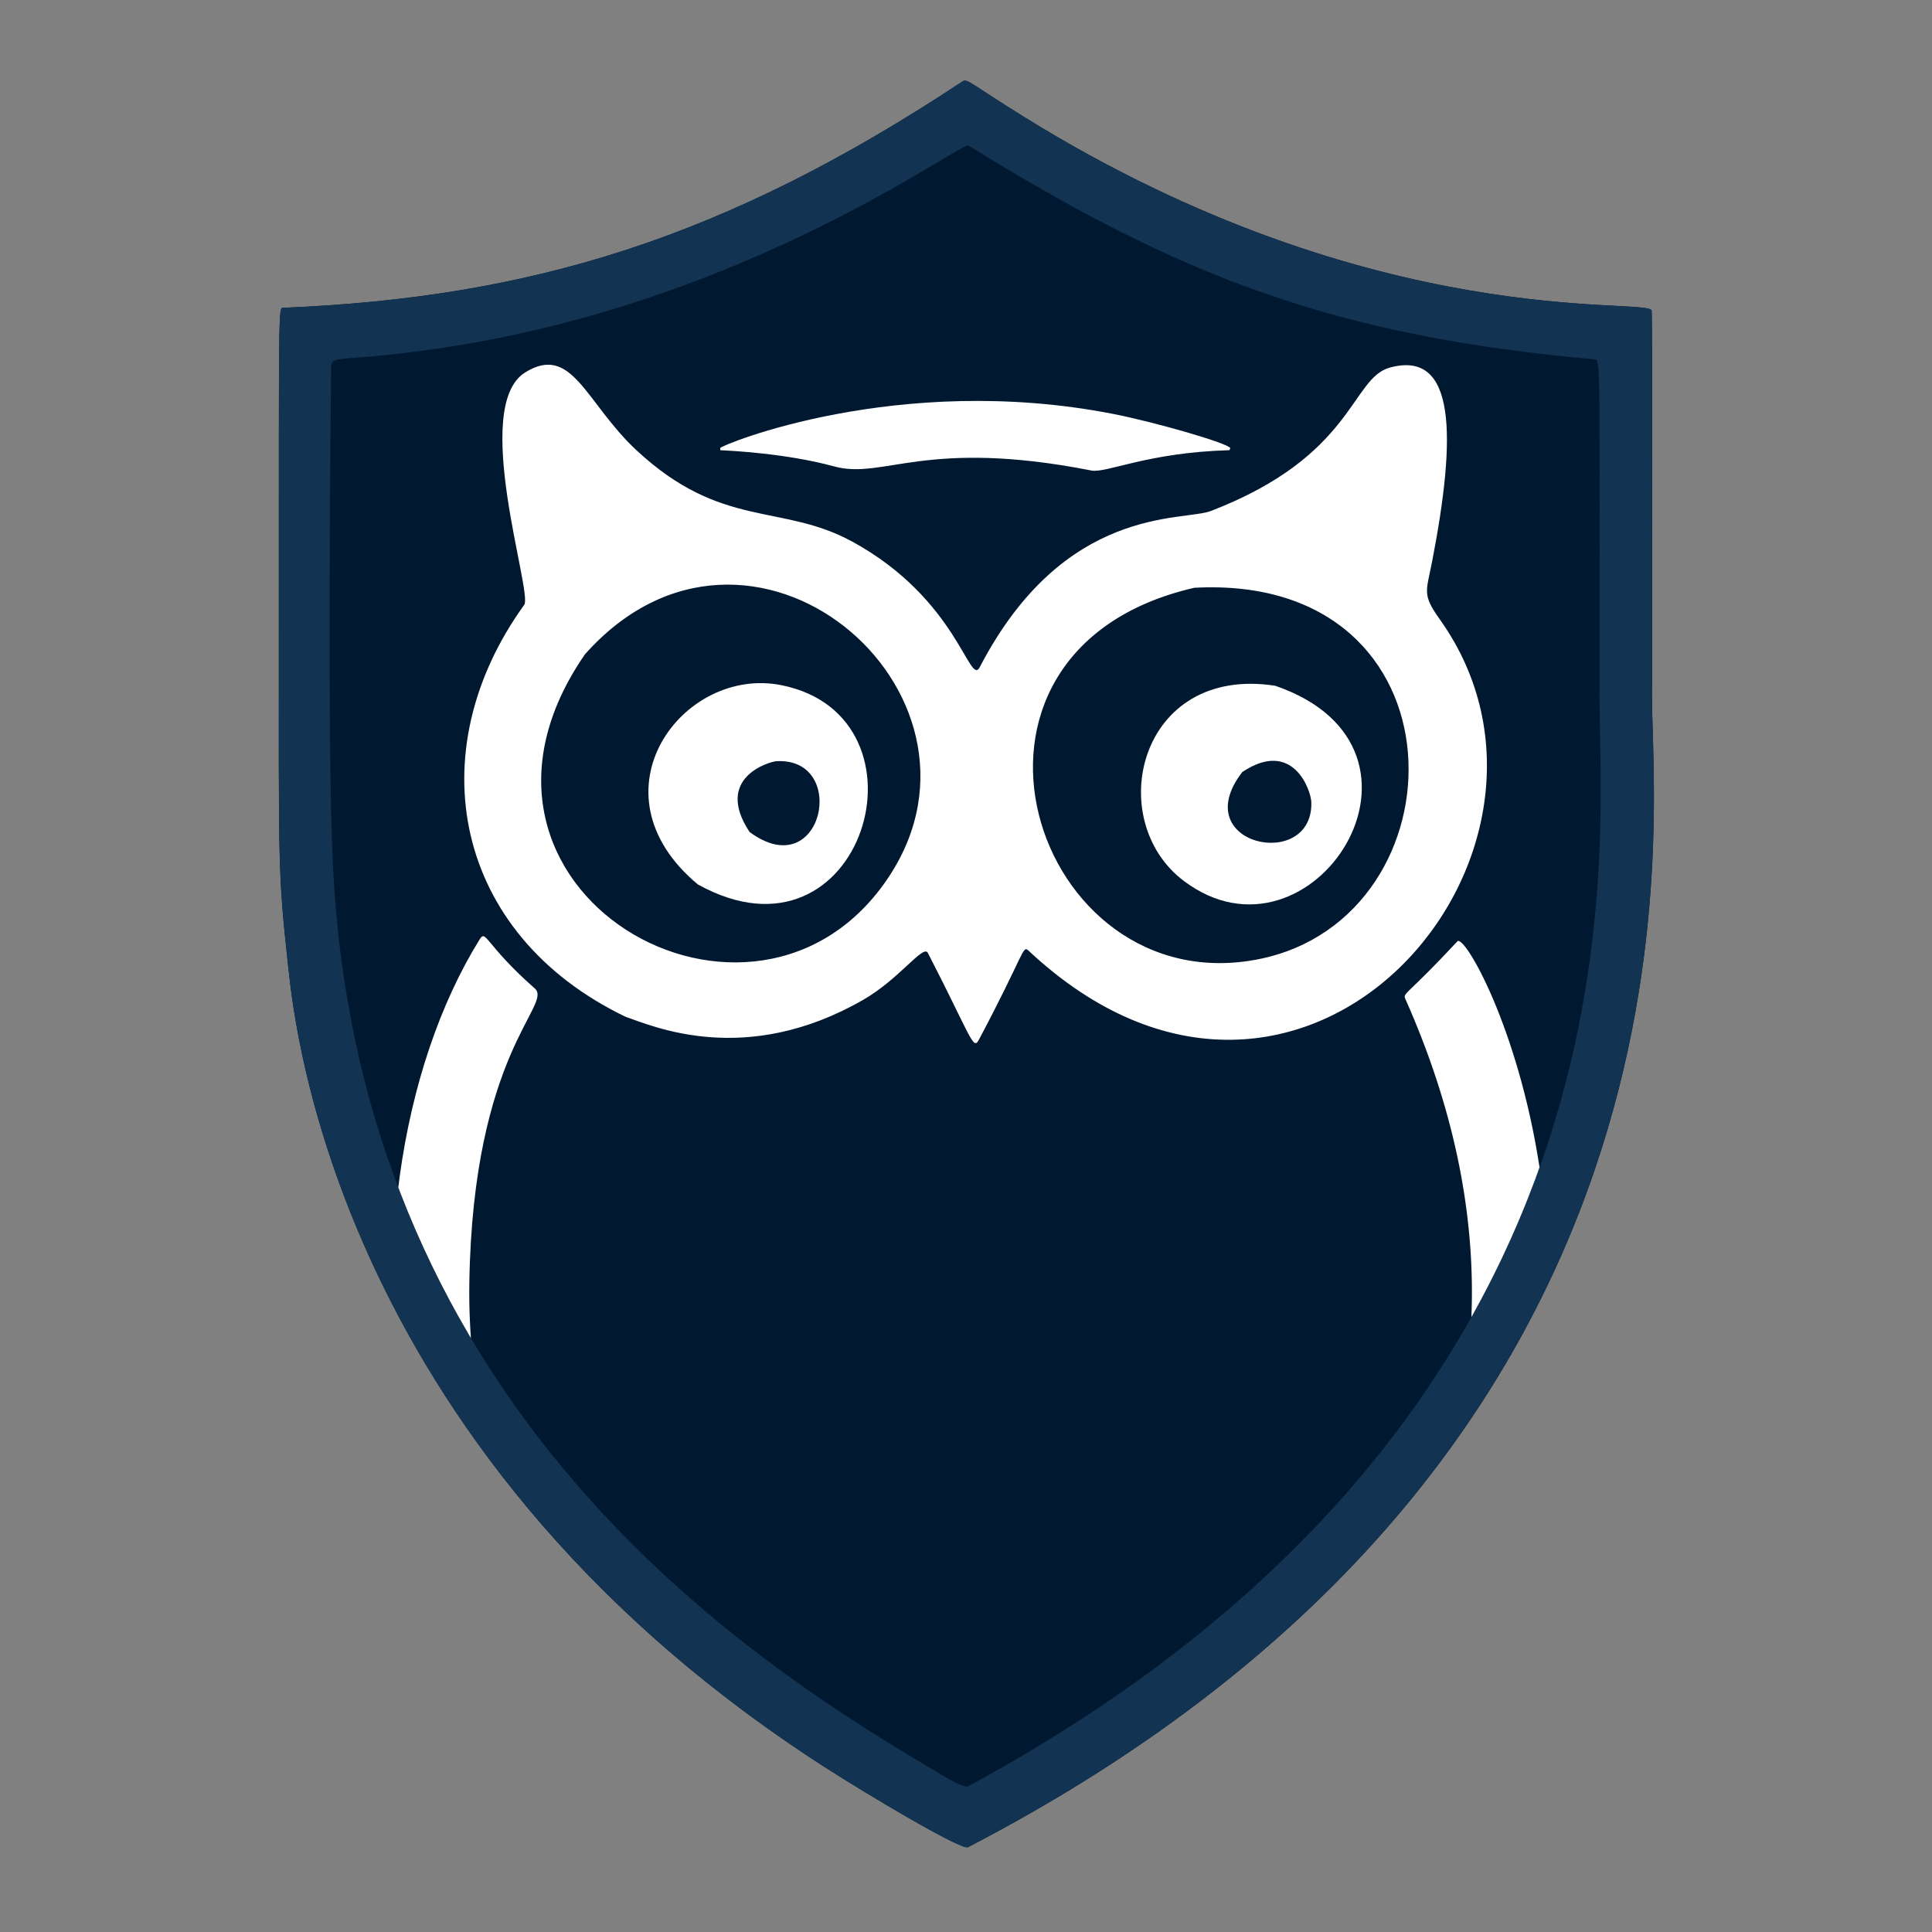
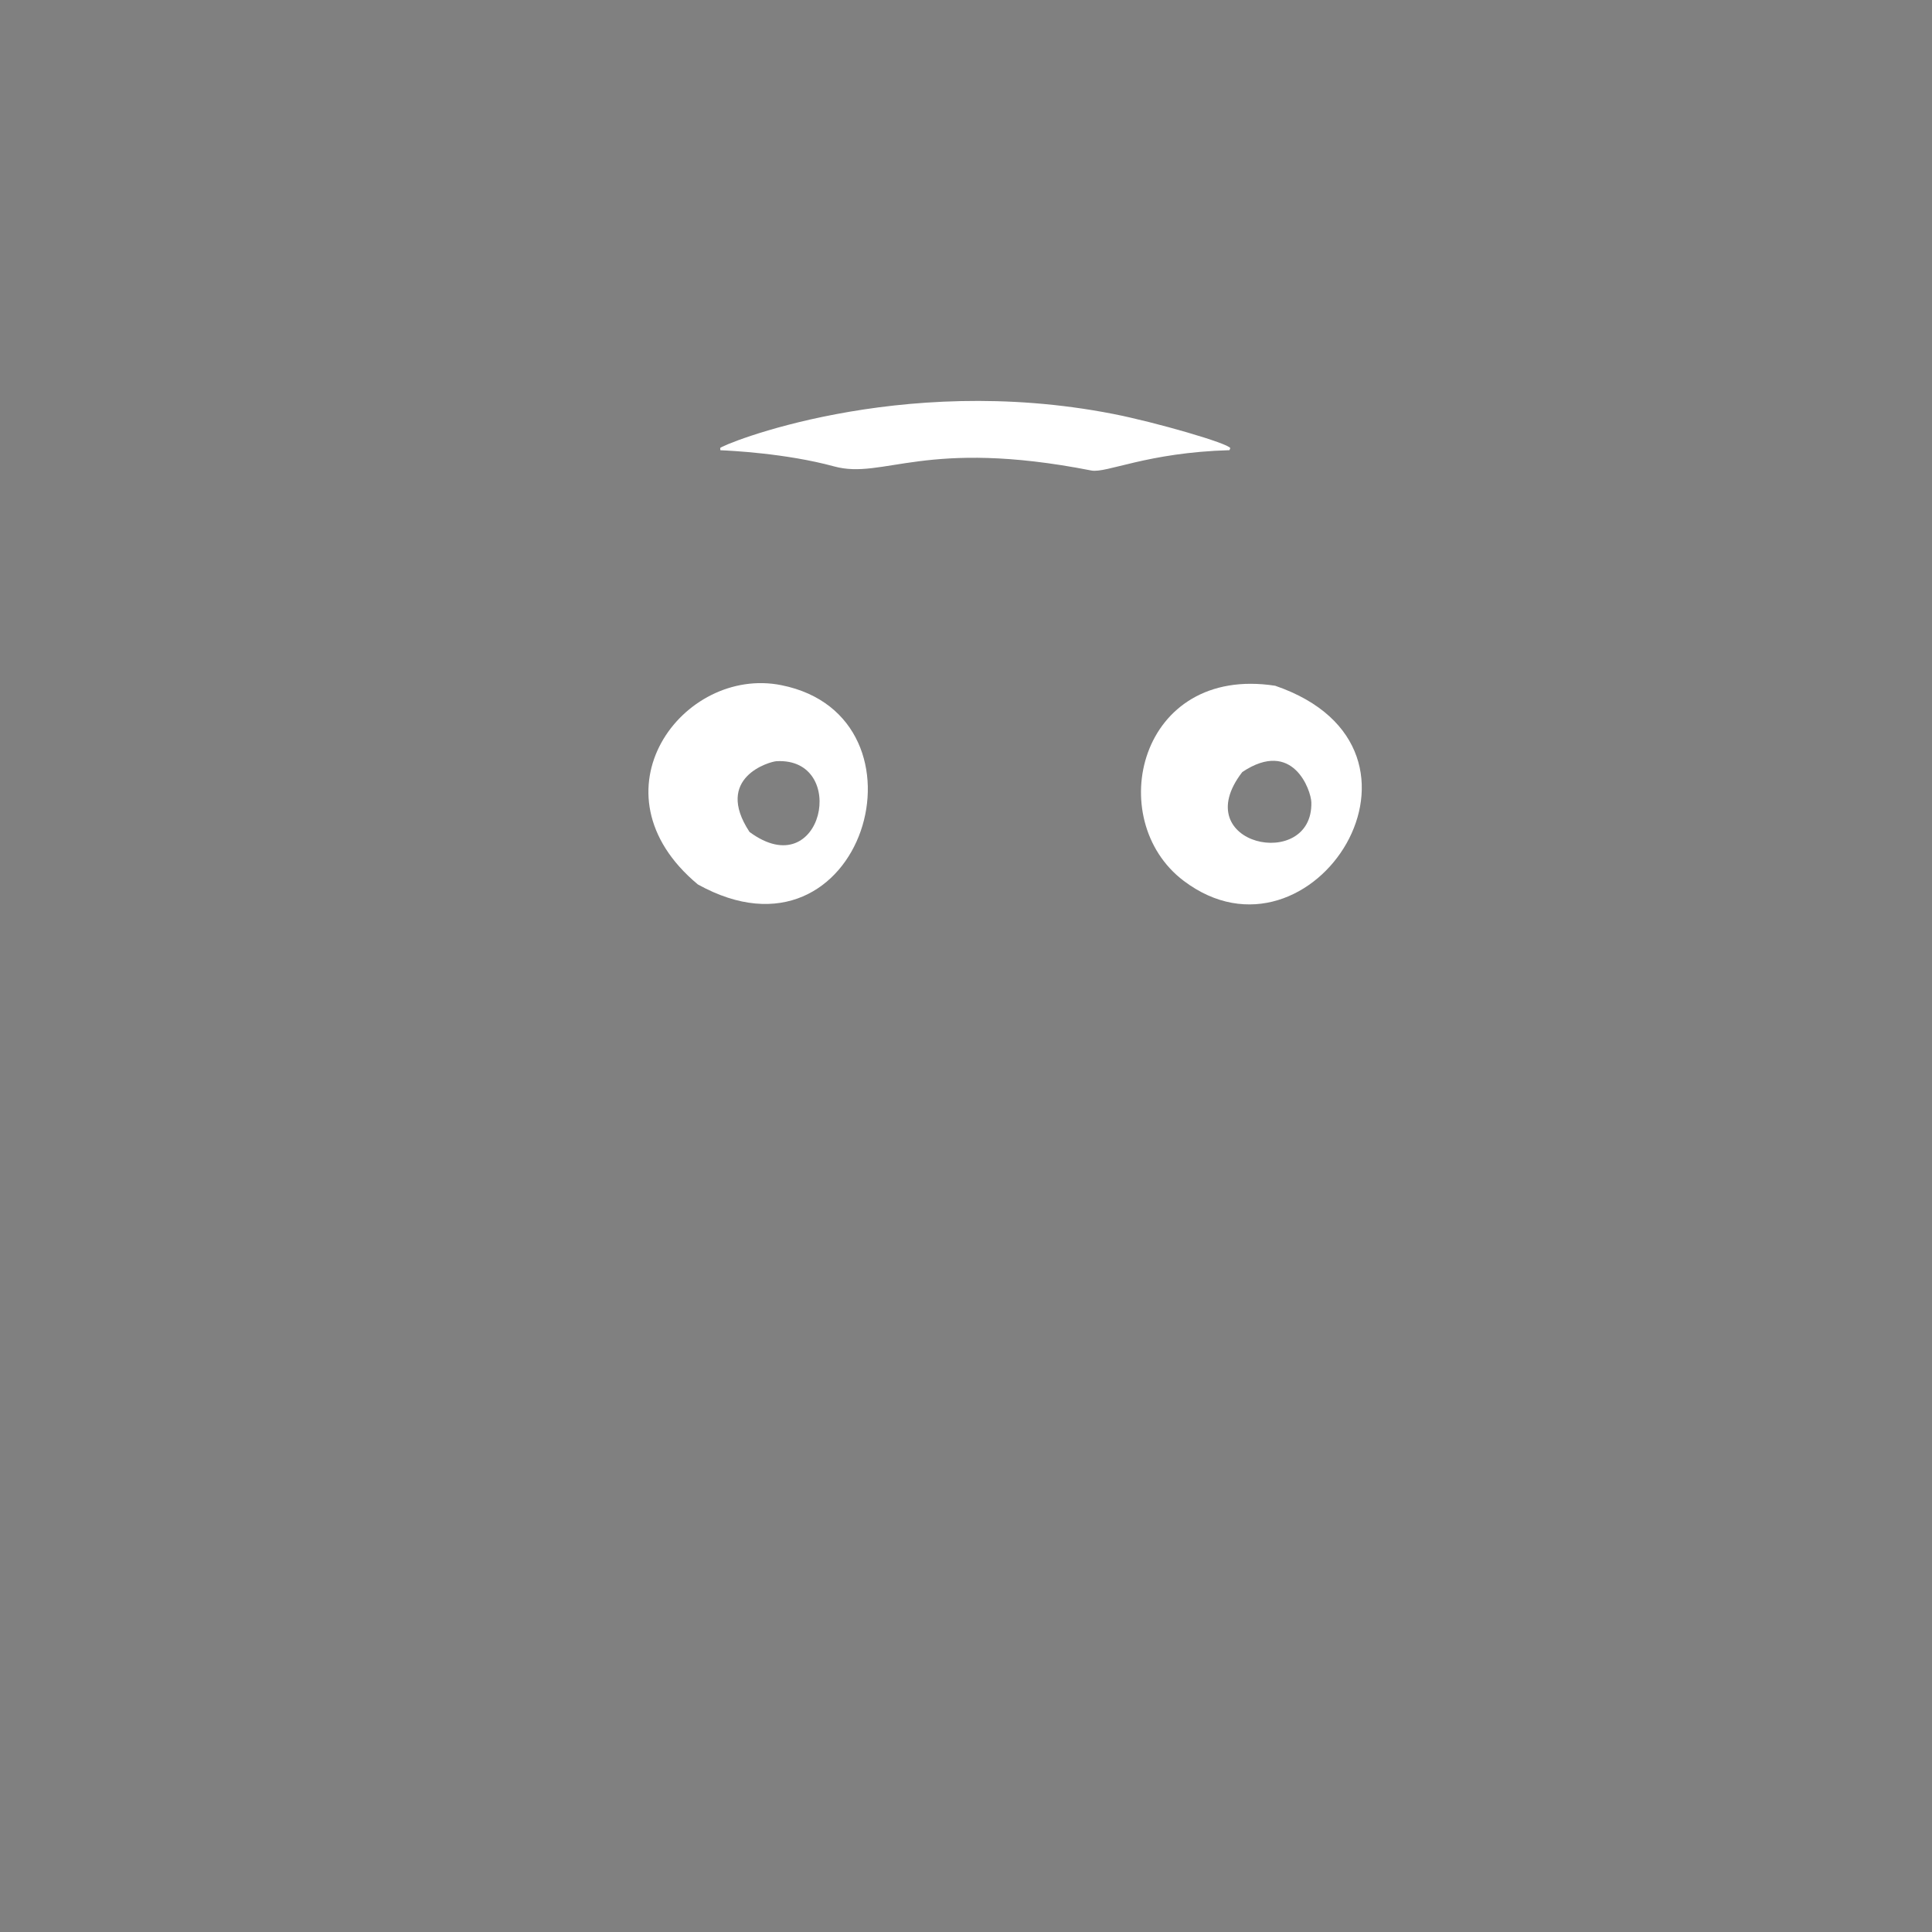
<svg xmlns="http://www.w3.org/2000/svg" width="100%" height="100%" viewBox="0 0 834 834" version="1.1" xml:space="preserve" style="fill-rule:evenodd;clip-rule:evenodd;stroke-linejoin:round;stroke-miterlimit:2;">
  <rect x="0" y="0" width="834" height="834" fill="#808080" stroke="none" />
-   <path id="A-flat-vector-graphic-of-a-shield-outline-made-from-a-single-dark-blue-line--clean-design--simple-vector-style." d="M124.292,416.24c-4.375,-40.792 -3.938,-40.752 -3.921,-150.198c0.021,-131.85 -0.179,-133.079 1.713,-133.158c106.754,-4.433 190.825,-29.783 293.446,-97.763c2.038,-1.35 3.858,1.321 27.238,15.783c150.75,93.271 268.654,77.308 270.188,83.133c0.483,1.846 0.204,154.108 0.179,167.508c-0.096,52.892 31.967,325.996 -295.288,495.854c-2.771,1.438 -42.975,-22.45 -62.017,-34.704c-217.296,-139.888 -229.613,-332.435 -231.538,-346.456Z" style="fill:#001930;" />
-   <path id="A-flat-vector-graphic-of-a-shield-outline-made-from-a-single-dark-blue-line--clean-design--simple-vector-style.1" d="M124.292,416.24c-4.375,-40.792 -3.938,-40.752 -3.921,-150.198c0.021,-131.85 -0.179,-133.079 1.713,-133.158c106.754,-4.433 190.825,-29.783 293.446,-97.763c2.038,-1.35 3.858,1.321 27.238,15.783c150.75,93.271 268.654,77.308 270.188,83.133c0.483,1.846 0.204,154.108 0.179,167.508c-0.096,52.892 31.967,325.996 -295.288,495.854c-2.771,1.438 -42.975,-22.45 -62.017,-34.704c-217.296,-139.888 -229.613,-332.435 -231.538,-346.456Zm276.242,346.383c2.975,1.7 15.238,9.64 17.367,8.485c297.462,-161.05 272.608,-403.983 272.596,-468.65c-0.029,-145.467 0.525,-147.108 -2.05,-147.338c-111.313,-9.888 -178.313,-35.213 -270.329,-92.271c-3.104,-1.925 -93.383,66.542 -224.042,86.833c-47,7.3 -51.05,2.871 -51.117,8.913c-0.196,17.046 -1.796,158.317 0.667,213.083c10.367,230.629 170.521,339.848 256.908,390.944Z" style="fill:#123351;" />
  <g>
    <clipPath id="_clip1">
      <path d="M400.533,762.625c-86.388,-51.096 -246.542,-160.317 -256.908,-390.946c-2.463,-54.767 -0.863,-196.038 -0.667,-213.083c0.067,-6.042 4.117,-1.613 51.117,-8.913c130.658,-20.292 220.938,-88.758 224.042,-86.833c92.017,57.058 159.017,82.383 270.329,92.271c2.575,0.229 2.021,1.871 2.05,147.338c0.012,64.667 24.867,307.6 -272.596,468.65c-2.129,1.154 -14.392,-6.787 -17.367,-8.487l-0,0.004Z" />
    </clipPath>
    <g clip-path="url(#_clip1)">
      <g id="A-high-quality-professional-SVG-of-a-simple-owl-logo-with-a-clean-composition--devoid-of-intricate-details--presenting-a-clear--friendly--and-trustworthy-aesthetic.-The-design-is-simple--vector-based--and-emphasizes-a-clean--minimalist-style.">
-         <path d="M269.996,438.9c-74.238,-35.733 -89.517,-114.367 -43.692,-177.808c3.762,-5.208 -23.287,-85.563 0.379,-100.308c20.317,-12.658 26.142,13.196 48.079,33.592c36.775,34.2 62.563,22.758 93.096,39.4c45.496,24.796 50.621,62.8 55.046,54.275c36.508,-70.3 87.817,-62.842 99.837,-67.479c61.954,-23.896 60.312,-57.283 77.238,-61.9c28.783,-7.85 28.658,29.954 18.217,83.796c-2.546,13.137 -4.379,14.071 3.413,25.013c71.317,100.162 -59.438,253.671 -177.675,142.838c-2.571,-2.413 -1.738,1.533 -21.379,38.525c-2.537,4.779 -3.225,-1.004 -22.029,-37.513c-1.946,-3.779 -12.279,11.3 -27.946,20.296c-50.683,29.1 -90.513,11.442 -102.583,7.275Zm245.554,-185.171c-118.896,27.371 -69.471,179.979 28.046,160.271c89.283,-18.046 91.142,-166.663 -28.046,-160.271Zm-263.054,28.742c-70.271,101.75 74.033,183.667 131.55,95.488c51.95,-79.646 -60.496,-175.425 -131.55,-95.488Z" style="fill:#fff;" />
-         <path d="M468.813,871.567c-26.7,-5.483 -8.804,-36.896 -17.554,-35.904c-56.221,6.362 -57.217,-4.483 -65.325,0.496c-0.538,0.329 2.833,43.325 -21.071,34.337c-17.033,-6.408 -6.438,-40.004 -11.8,-41.879c-202.75,-70.867 -214.425,-313.054 -145.983,-423.142c2.792,-4.492 2.329,2.296 23.775,21.217c8.025,7.079 -26.688,27.188 -28.258,127.125c-2.833,180.367 177.413,324.954 332.496,211.242c29.858,-21.892 156.267,-143.692 71.492,-333.992c-1.087,-2.442 1.112,-1.658 22.529,-24.704c5.913,-6.363 92.629,159.35 -12.075,320.375c-46.508,71.525 -118.058,96.929 -130.517,101.354c-9.712,3.45 9.358,37.929 -17.713,43.475l0.004,0Z" style="fill:#fff;" />
        <path d="M550.475,296.025c79.462,27.312 15.846,126 -39.492,84.221c-34.917,-26.363 -19.433,-93.329 39.492,-84.221Zm-14.2,37.238c-24.442,31.621 30.604,43.129 29.8,13.058c-0.138,-5.063 -7.867,-27.667 -29.8,-13.058Z" style="fill:#fff;" />
        <path d="M301.233,381.783c-47.671,-39.729 -6.45,-94.529 36.071,-86.008c68.038,13.633 35.308,125.629 -36.071,86.008Zm22.325,-22.642c31.654,23.354 43.042,-32.271 11.625,-30.55c-2.817,0.154 -27.171,6.983 -11.625,30.55Z" style="fill:#fff;" />
        <path d="M310.888,193.408c0.096,-1.15 76.629,-32.908 169.55,-14.742c18.554,3.629 50.083,12.788 50.65,14.8l-0.354,0.867c-35.658,1.008 -53.108,10.05 -59.638,8.771c-71.858,-14.092 -89.65,4.063 -111.025,-1.767c-20.908,-5.704 -45.142,-6.804 -49.104,-6.983l-0.075,-0.942l-0.004,-0.004Z" style="fill:#fff;" />
      </g>
    </g>
  </g>
</svg>